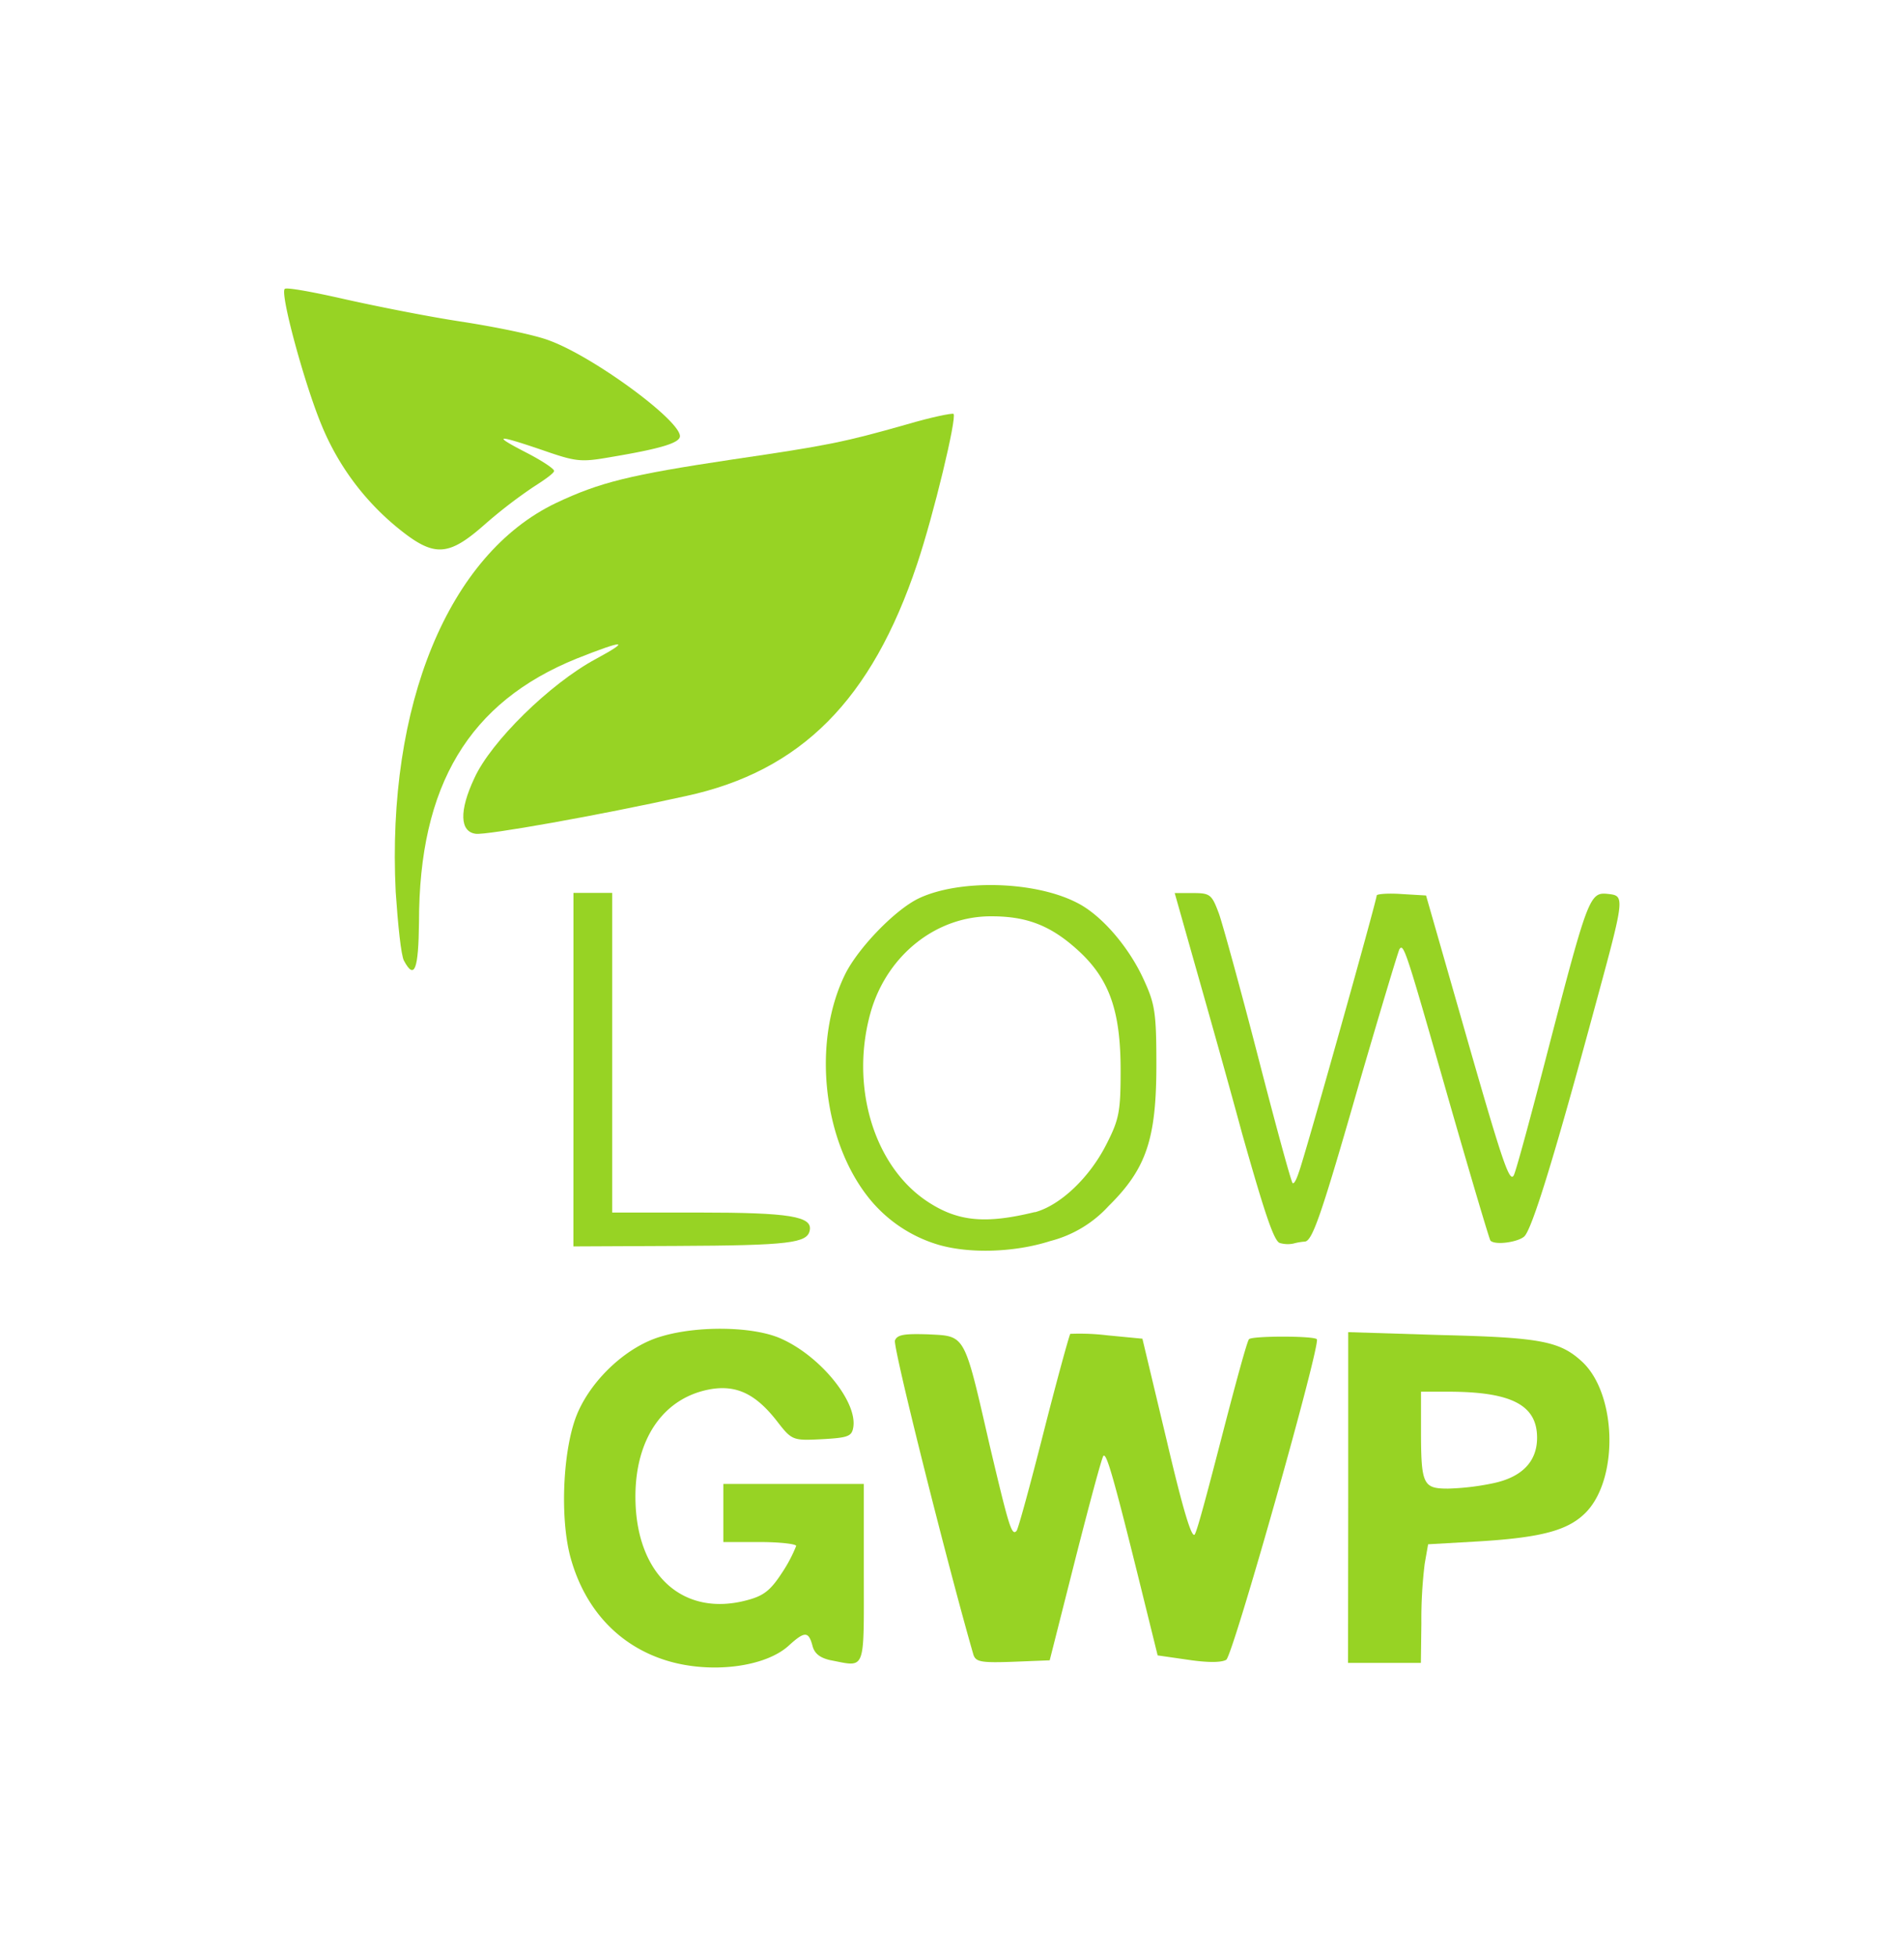
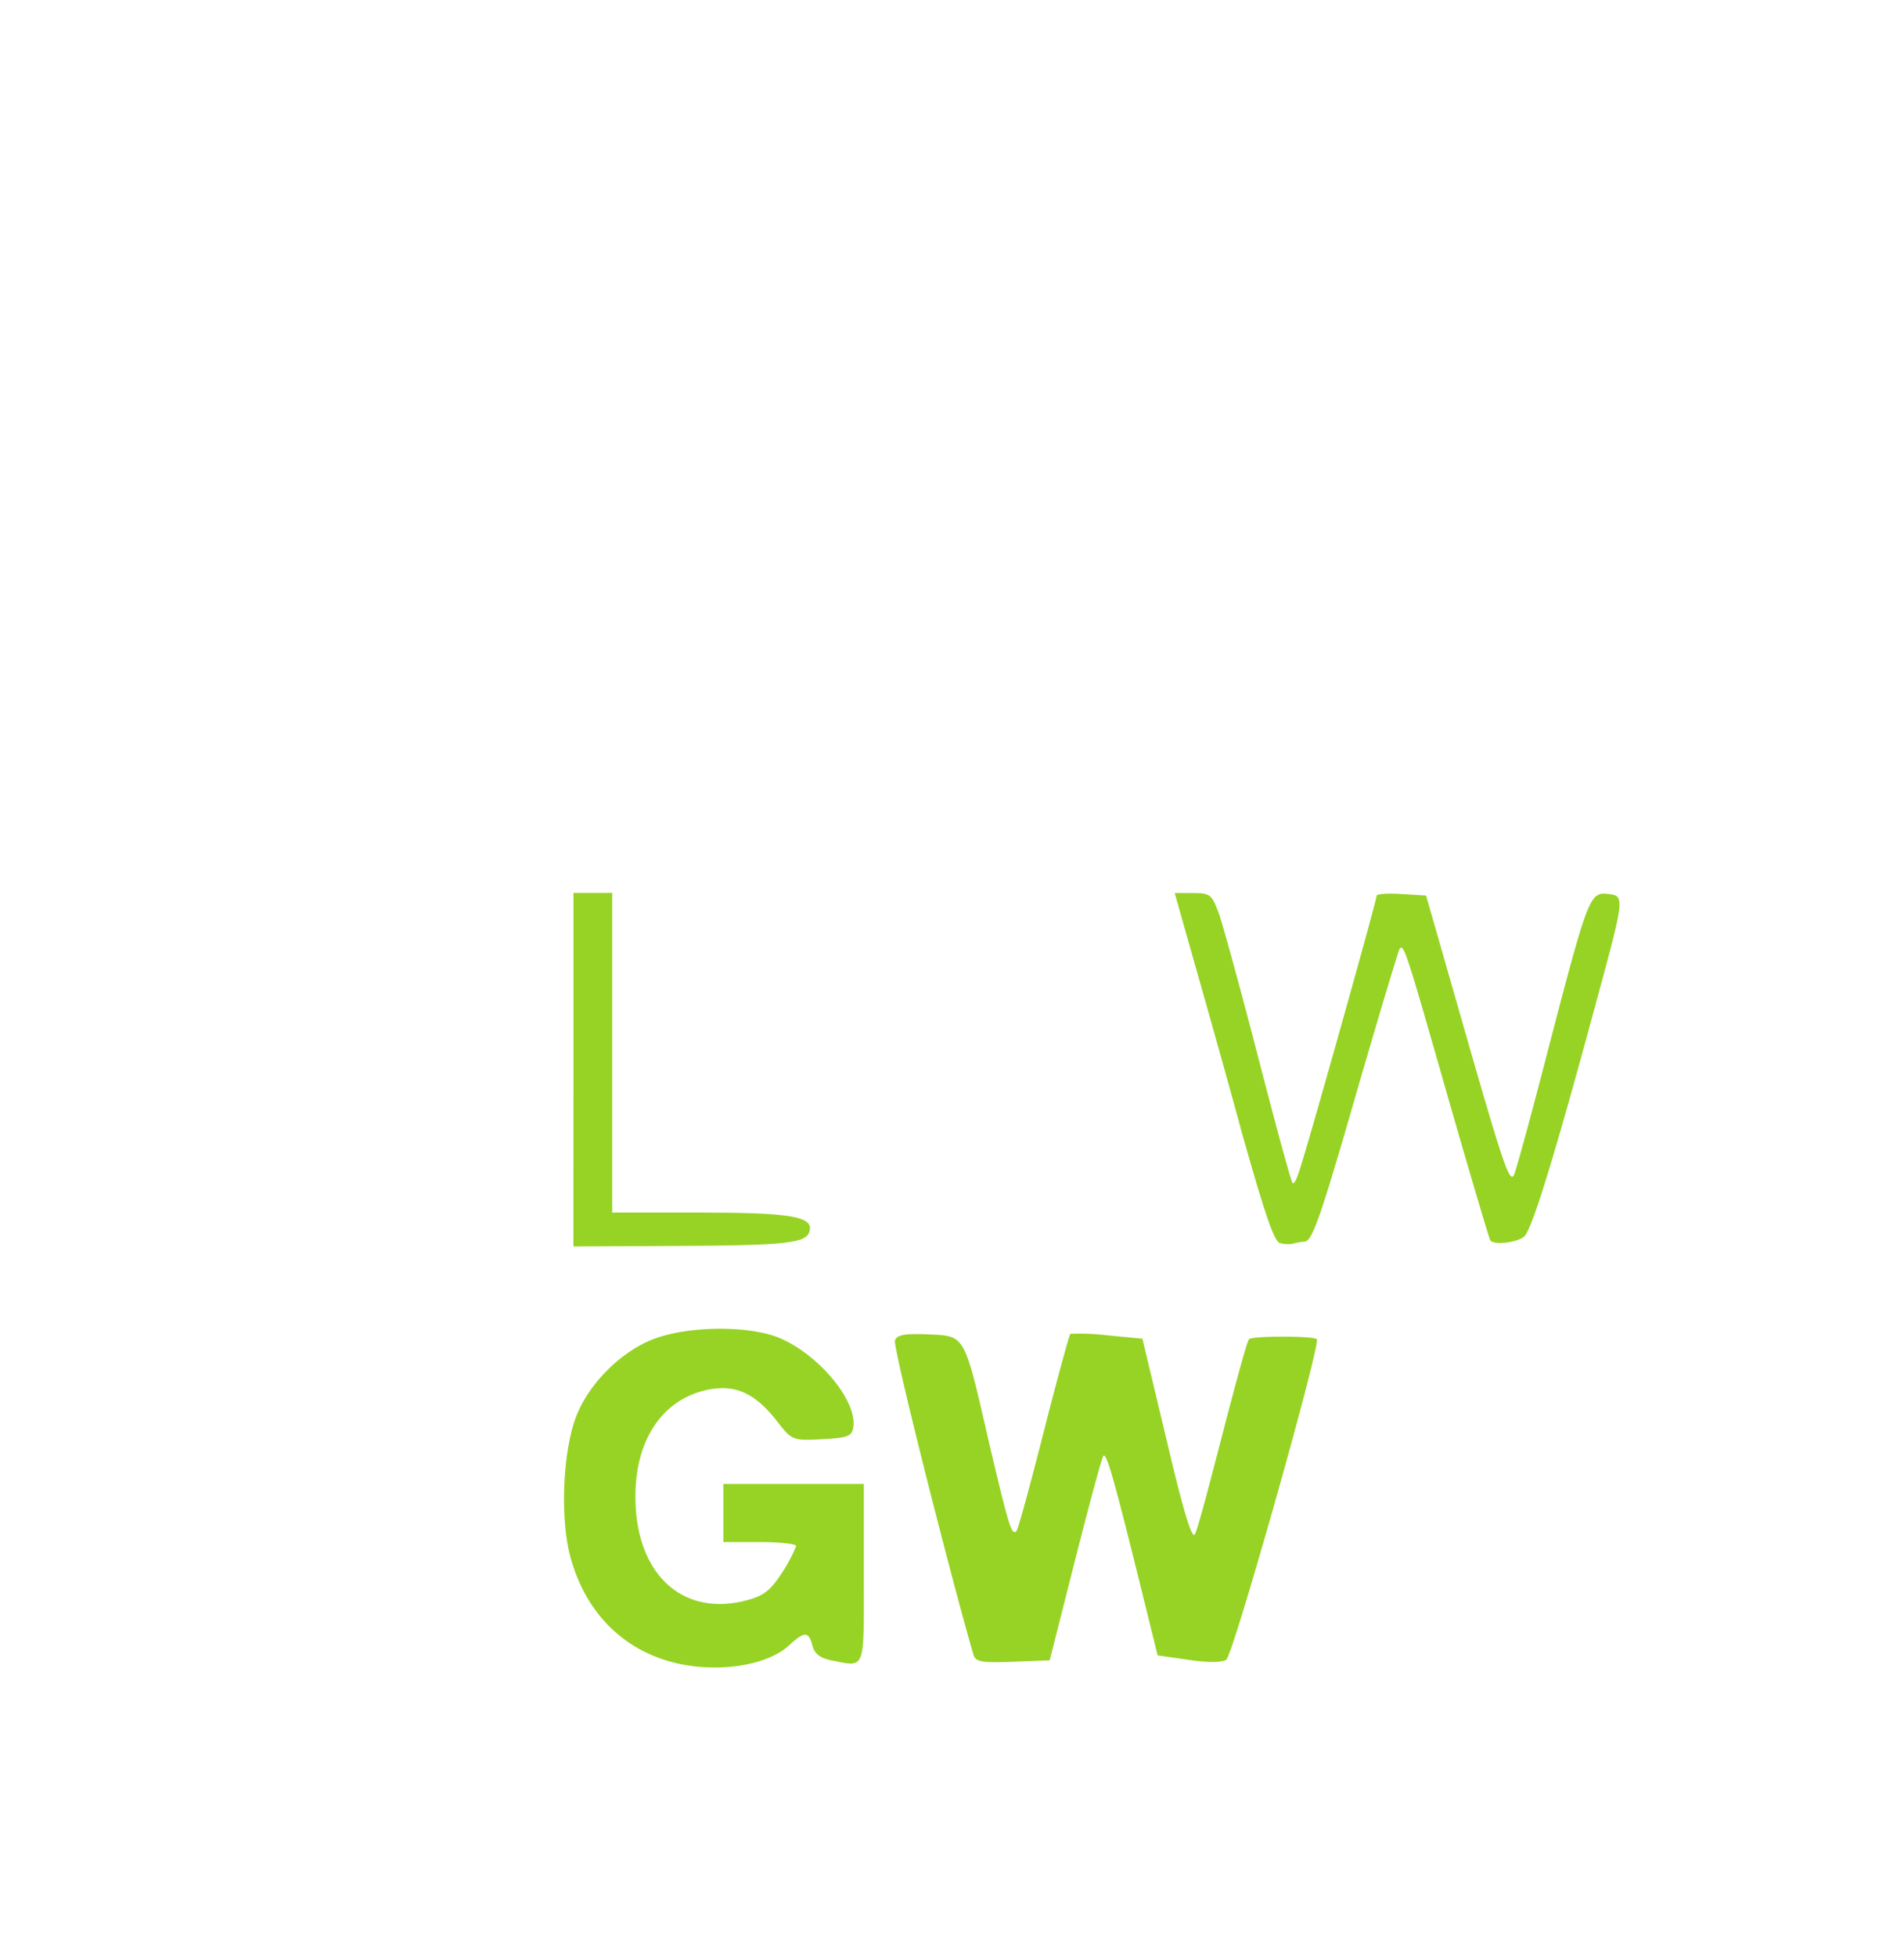
<svg xmlns="http://www.w3.org/2000/svg" id="21c51f0c-2e25-4235-a703-620ed6ed0879" data-name="Icon Set" viewBox="0 0 313.63 322.16">
  <defs>
    <style>.\38 8df247f-b6f7-463e-9f43-eb7f1e8567ce{fill:#97d324;}</style>
  </defs>
  <title>01Tavola disegno 127gwp--icon-fdm</title>
  <g id="e9e4b7ee-ea1d-4047-bbbd-d3389da36d45" data-name="layer101">
    <path class="88df247f-b6f7-463e-9f43-eb7f1e8567ce" d="M109.77,273.49c-7.74-2.39-13.32-8.29-15.71-16.67-1.92-6.62-1.36-18.5,1.11-24.17s8.22-10.93,13.72-12.52c6.07-1.84,15.4-1.68,19.87.4,6.38,2.87,12.44,10.29,11.8,14.51-.24,1.52-.8,1.76-5.1,2-4.87.24-5,.24-7.5-3-3.43-4.39-6.54-5.9-10.69-5.27-7.9,1.28-12.68,8.14-12.6,17.95.08,12.6,7.81,19.7,18.42,16.83,2.71-.72,3.83-1.59,5.75-4.55a23.9,23.9,0,0,0,2.31-4.38c0-.32-2.71-.64-6-.64h-6v-9.57h23.14v14.75c0,16.44.39,15.4-5.51,14.28-1.75-.4-2.63-1.11-2.95-2.39-.64-2.39-1.28-2.39-3.83-.08C126.12,274.61,117,275.73,109.77,273.49Z" />
    <path class="88df247f-b6f7-463e-9f43-eb7f1e8567ce" d="M160.34,272.53c-4.14-14.35-13.32-50.81-12.92-51.76s1.52-1.12,5.42-1c6.23.32,5.91-.32,10.14,18.11,3.19,13.48,3.66,15.15,4.46,14.27.24-.16,2.24-7.49,4.47-16.27s4.23-16,4.39-16.19a37.78,37.78,0,0,1,6.06.24l5.82.56,4,16.75c2.71,11.56,4.15,16.27,4.63,15.47s2.39-8.13,4.54-16.43,4.07-15.39,4.39-15.71c.56-.56,10.61-.56,11.17,0,.71.72-13.8,52.08-14.92,52.8-.8.48-3.11.48-6.3,0l-5-.72-3.35-13.56c-4.06-16.35-5.1-19.78-5.58-19.3-.24.16-2.31,7.9-4.63,17l-4.22,16.67-6,.24C161.62,273.89,160.74,273.73,160.34,272.53Z" />
-     <path class="88df247f-b6f7-463e-9f43-eb7f1e8567ce" d="M222.08,246.69V219.41l15.4.48c16.27.4,19.46,1,23.13,4.39,5.66,5.26,6.06,19.06.72,24.72-2.87,3-7.18,4.23-17.71,4.87l-8.38.48-.56,3.19a75.63,75.63,0,0,0-.55,9.81l-.08,6.54h-12Zm23.85-2.39c4.79-1,7.26-3.59,7.26-7.5,0-5.34-4.15-7.5-14.12-7.58h-5v6.22c0,9.1.32,9.74,4.46,9.74A41.45,41.45,0,0,0,245.93,244.3Z" />
-     <path class="88df247f-b6f7-463e-9f43-eb7f1e8567ce" d="M154.52,205a23.1,23.1,0,0,1-11.81-8.21c-7.33-9.65-8.85-25.61-3.43-36.46,2.24-4.38,8.22-10.52,12.05-12.36,6.7-3.19,19.14-2.87,26.08.72,4,2,8.54,7.26,11,12.68,1.84,4,2.07,5.43,2.07,14,0,12.28-1.67,17.15-7.89,23.29a19.59,19.59,0,0,1-9.57,5.74C167,206.33,159.55,206.49,154.52,205Zm15.95-5.34c4.15-1.12,9-5.66,11.81-11.25,2.07-4.07,2.31-5.34,2.31-12.12,0-9.73-1.83-14.92-6.78-19.55-4.55-4.22-8.53-5.82-14.44-5.82-9-.08-17.07,6.22-19.86,15.48-3.59,12.2.32,25.6,9.26,31.5C157.79,201.22,162.34,201.62,170.47,199.63Z" />
    <path class="88df247f-b6f7-463e-9f43-eb7f1e8567ce" d="M94.46,176.18V147.06h6.38v52.65h14.28c15,0,18.74.64,18.26,2.95-.4,2.07-3.35,2.47-21.93,2.55l-17,.08Z" />
    <path class="88df247f-b6f7-463e-9f43-eb7f1e8567ce" d="M210.83,204.73c-1-.24-2.63-5.34-6.22-18-2.63-9.73-6.3-22.66-8-28.64l-3.11-11h3c2.87,0,3.11.24,4.3,3.43.64,1.84,3.59,12.53,6.47,23.69s5.42,20.5,5.66,20.66.64-.64,1-1.75c.87-2.16,12.84-44.83,12.84-45.63,0-.24,1.83-.4,4.07-.24l4.06.24,5.83,20.34c6.7,23.45,7.89,27,8.61,25.77.32-.48,2.87-9.89,5.74-21,6.47-24.81,6.78-25.69,9.74-25.37s2.87.32-2.64,20.58c-6.3,23.21-9.81,34.54-11.08,35.82-1,.95-4.79,1.51-5.59.71-.16-.15-3.19-10.36-6.7-22.57-7.18-25.13-7.58-26.48-8.29-25.44-.24.47-3.19,10.29-6.54,21.77-6.39,22.26-7.82,26.4-9.1,26.4a9.8,9.8,0,0,0-1.83.32A4.62,4.62,0,0,1,210.83,204.73Z" />
-     <path class="88df247f-b6f7-463e-9f43-eb7f1e8567ce" d="M66.54,158.23c-.48-.88-1-6-1.36-11.33-1.51-30.79,8.7-55.59,26.4-64.05,7.26-3.43,12.13-4.63,29.12-7.18,15.79-2.31,18.43-2.87,28.56-5.74,4.06-1.2,7.57-1.92,7.81-1.76.56.64-3.27,16.6-6,24.73C143.59,115.24,132,127,113,131.11c-14.36,3.19-32.86,6.46-34.62,6.22-2.63-.32-2.79-3.75-.24-9.17,2.72-6,12.45-15.56,20-19.62,5.9-3.19,4.7-3.19-3.12-.08-17.78,7.18-26,20.89-26,43.39C68.93,159.67,68.29,161.5,66.54,158.23Z" />
-     <path class="88df247f-b6f7-463e-9f43-eb7f1e8567ce" d="M65.58,87A42.79,42.79,0,0,1,52.9,69.85c-2.79-6.78-6.78-21.46-6-22.26.23-.31,4.54.48,9.49,1.6s13.64,2.87,19.38,3.75,12.44,2.23,14.84,3.19C97.89,58.84,112,69.21,112,71.84c0,1.12-3.27,2.08-11.32,3.43-5,.88-5.75.8-11.25-1.11-7.74-2.64-8.45-2.56-2.71.4,2.47,1.27,4.55,2.63,4.55,3S89.75,79,87.84,80.22a79.78,79.78,0,0,0-8.06,6.22C73.8,91.71,71.48,91.79,65.58,87Z" />
  </g>
</svg>